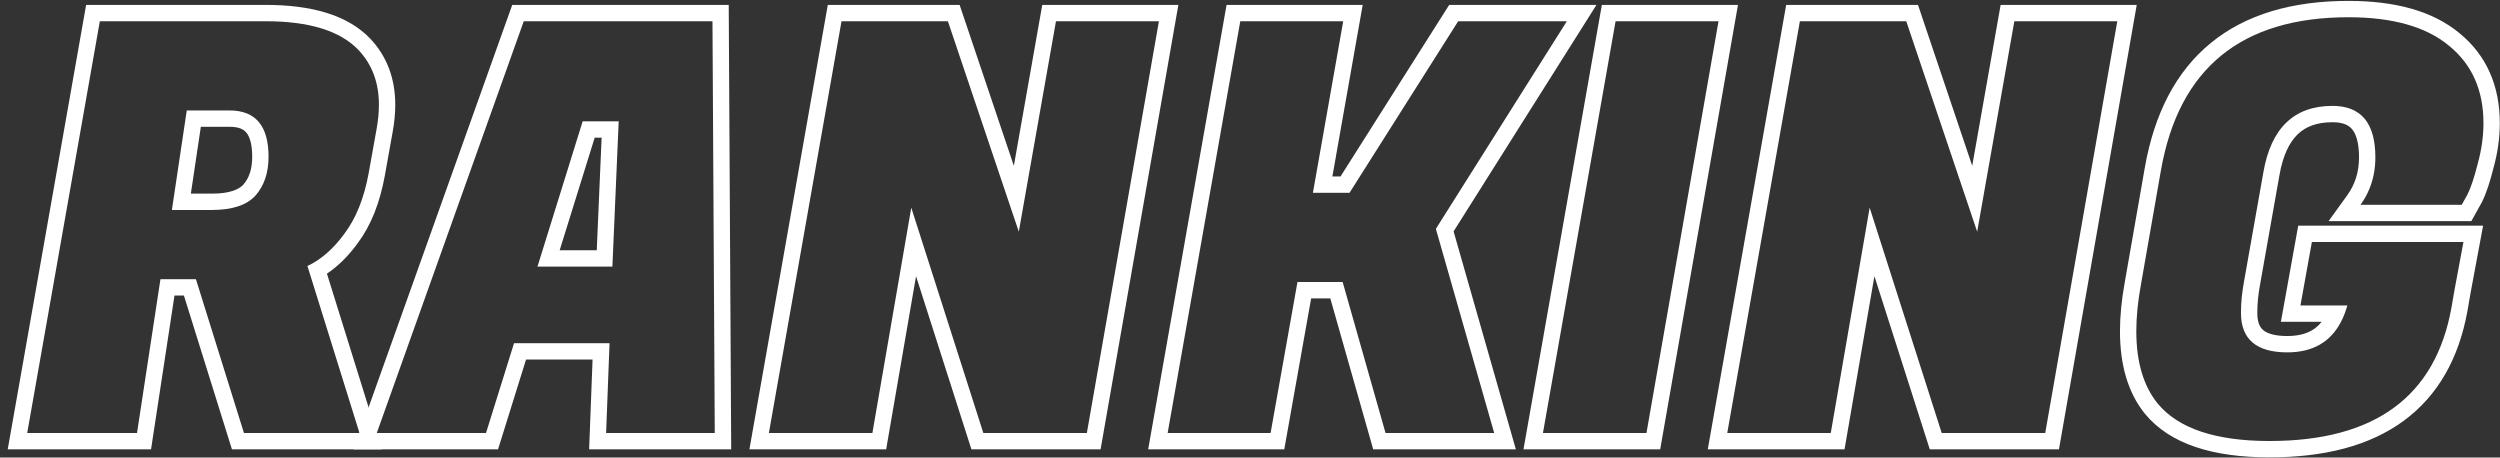
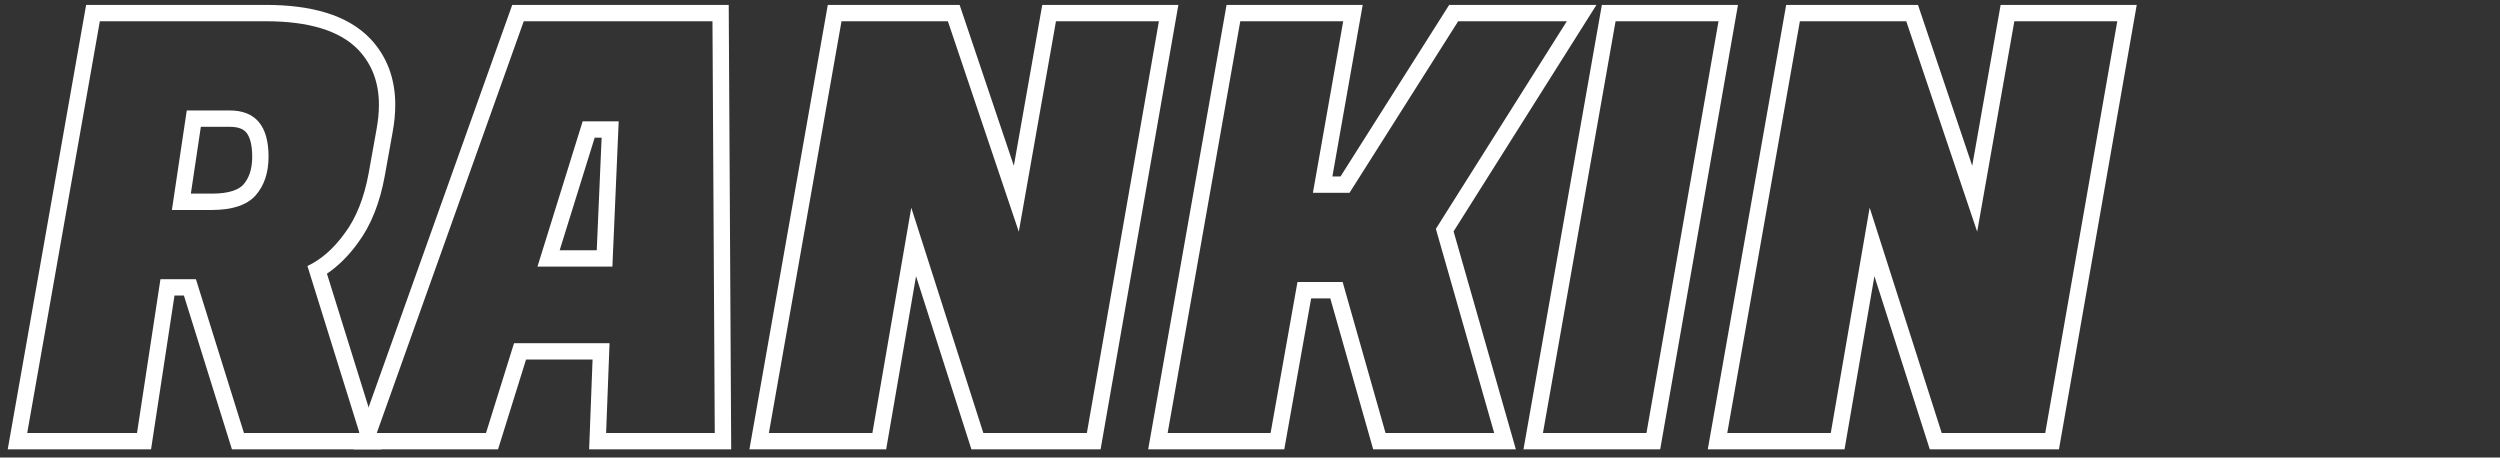
<svg xmlns="http://www.w3.org/2000/svg" width="306" height="56" viewBox="0 0 306 56" fill="none">
  <rect x="0" y="0" width="306" height="56" fill="#333333" stroke="none" />
-   <path fill-rule="evenodd" clip-rule="evenodd" d="M262.521 50.62L262.516 50.614C260.417 48.004 259.484 44.568 259.484 40.54C259.484 38.673 259.686 36.664 260.076 34.519C260.076 34.517 260.076 34.514 260.077 34.512L262.524 20.525C263.68 13.937 266.32 8.76 270.614 5.251C274.9 1.749 280.588 0.11 287.454 0.11C293.112 0.11 297.749 1.323 301.047 4.067C304.362 6.778 305.975 10.524 305.975 15.06C305.975 16.878 305.716 18.706 305.208 20.54C304.779 22.253 304.319 23.672 303.803 24.704L303.784 24.743L302.491 27.07H285.013L287.303 23.899C288.255 22.58 288.745 21.059 288.745 19.26C288.745 17.389 288.347 16.357 287.896 15.815C287.502 15.343 286.831 14.96 285.495 14.96C283.546 14.96 282.198 15.511 281.232 16.445C280.229 17.415 279.419 19.009 278.996 21.487L278.994 21.499L276.612 34.947L276.611 34.954C276.399 36.101 276.294 37.215 276.294 38.3C276.294 39.51 276.635 40.081 277.009 40.4C277.445 40.771 278.311 41.13 279.965 41.13C281.537 41.13 282.643 40.742 283.441 40.119C283.698 39.918 283.943 39.677 284.172 39.39H279.182L281.303 27.62H303.931L302.375 35.98L302.371 36.006L302.025 38.01L302.024 38.017L302.023 38.025C300.971 43.858 298.406 48.435 294.202 51.516C290.036 54.568 284.494 55.98 277.794 55.98C270.958 55.98 265.619 54.406 262.527 50.627L262.521 50.62ZM300.405 35.64L301.525 29.62H282.974L281.574 37.39H287.315C287.108 38.128 286.849 38.794 286.54 39.39C285.245 41.883 283.053 43.13 279.965 43.13C276.185 43.13 274.294 41.52 274.294 38.3C274.294 37.087 274.411 35.85 274.645 34.59L277.025 21.15C277.958 15.69 280.781 12.96 285.495 12.96C288.995 12.96 290.745 15.06 290.745 19.26C290.745 20.63 290.508 21.9 290.034 23.07C289.75 23.773 289.38 24.439 288.924 25.07H301.315L302.014 23.81C302.435 22.97 302.854 21.71 303.275 20.03C303.741 18.35 303.975 16.693 303.975 15.06C303.975 11.047 302.574 7.897 299.775 5.61C296.975 3.277 292.868 2.11 287.454 2.11C274.341 2.11 266.688 8.363 264.495 20.87L262.044 34.87C261.671 36.923 261.484 38.813 261.484 40.54C261.484 44.273 262.348 47.213 264.074 49.36C266.595 52.44 271.168 53.98 277.794 53.98C290.674 53.98 298.095 48.543 300.055 37.67L300.405 35.64Z" fill="white" />
  <path fill-rule="evenodd" clip-rule="evenodd" d="M261.536 0.6L252.016 55H236.206L229.428 33.806L225.77 55H209.032L218.628 0.6H234.762L241.399 20.296L244.878 0.6H261.536ZM242.006 28.36L233.326 2.6H220.306L211.416 53H224.086L228.846 25.42L237.666 53H250.336L259.156 2.6H246.556L242.006 28.36Z" fill="white" />
  <path fill-rule="evenodd" clip-rule="evenodd" d="M212.728 0.6L203.208 55H186.474L196.069 0.6H212.728ZM210.347 2.6H197.747L188.857 53H201.527L210.347 2.6Z" fill="white" />
  <path fill-rule="evenodd" clip-rule="evenodd" d="M195.406 0.6L177.919 28.321L185.541 55H168.079L162.829 36.52H160.485L157.195 55H140.536L150.132 0.6H166.794L163.084 21.6H164.079L177.379 0.6H195.406ZM165.18 23.6H160.7L164.41 2.6H151.81L142.92 53H155.52L158.81 34.52H164.34L169.59 53H182.89L175.75 28.01L191.78 2.6H178.48L165.18 23.6Z" fill="white" />
-   <path fill-rule="evenodd" clip-rule="evenodd" d="M144.232 0.6L134.712 55H118.901L112.123 33.806L108.466 55H91.728L101.323 0.6H117.458L124.095 20.296L127.573 0.6H144.232ZM124.701 28.36L116.021 2.6H103.001L94.111 53H106.781L111.541 25.42L120.361 53H133.031L141.851 2.6H129.251L124.701 28.36Z" fill="white" />
+   <path fill-rule="evenodd" clip-rule="evenodd" d="M144.232 0.6L134.712 55H118.901L112.123 33.806L108.466 55H91.728L101.323 0.6H117.458L124.095 20.296L127.573 0.6H144.232M124.701 28.36L116.021 2.6H103.001L94.111 53H106.781L111.541 25.42L120.361 53H133.031L141.851 2.6H129.251L124.701 28.36Z" fill="white" />
  <path fill-rule="evenodd" clip-rule="evenodd" d="M72.11 55L72.53 44.01H64.388L60.959 55H43.28L43.994 53H44L43.997 52.991L62.698 0.6H89.196L89.499 55H72.11ZM62.917 42.01H74.608L74.188 53H87.487L87.207 2.6H64.108L46.117 53H59.487L62.917 42.01ZM65.787 32.63H74.957L75.728 14.85H71.317L65.787 32.63ZM72.79 16.85L68.504 30.63H73.042L73.639 16.85H72.79Z" fill="white" />
  <path fill-rule="evenodd" clip-rule="evenodd" d="M45.312 4.724C47.383 6.911 48.38 9.662 48.38 12.82C48.38 13.886 48.273 14.985 48.068 16.116C48.068 16.116 48.068 16.117 48.068 16.118L47.087 21.583C46.489 24.82 45.419 27.579 43.79 29.757C42.677 31.289 41.423 32.552 40.017 33.496L46.718 55H28.389L22.509 36.17H21.358L18.488 55H0.946L10.542 0.6H32.52C38.048 0.6 42.503 1.799 45.303 4.715L45.312 4.724ZM19.64 34.17H23.98L29.86 53H44L37.63 32.56C39.31 31.767 40.827 30.437 42.18 28.57C43.58 26.703 44.56 24.253 45.12 21.22L46.1 15.76C46.287 14.733 46.38 13.753 46.38 12.82C46.38 10.113 45.54 7.873 43.86 6.1C41.62 3.767 37.84 2.6 32.52 2.6H12.22L3.33 53H16.77L19.64 34.17ZM24.583 15.52L23.361 23.7H25.94C28.145 23.7 29.244 23.177 29.776 22.609C30.453 21.836 30.87 20.759 30.87 19.19C30.87 17.531 30.515 16.66 30.148 16.223C29.838 15.854 29.288 15.52 28.11 15.52H24.583ZM31.26 23.95C30.187 25.117 28.413 25.7 25.94 25.7H21.04L22.86 13.52H28.11C31.283 13.52 32.87 15.41 32.87 19.19C32.87 21.15 32.333 22.737 31.26 23.95Z" fill="white" />
</svg>